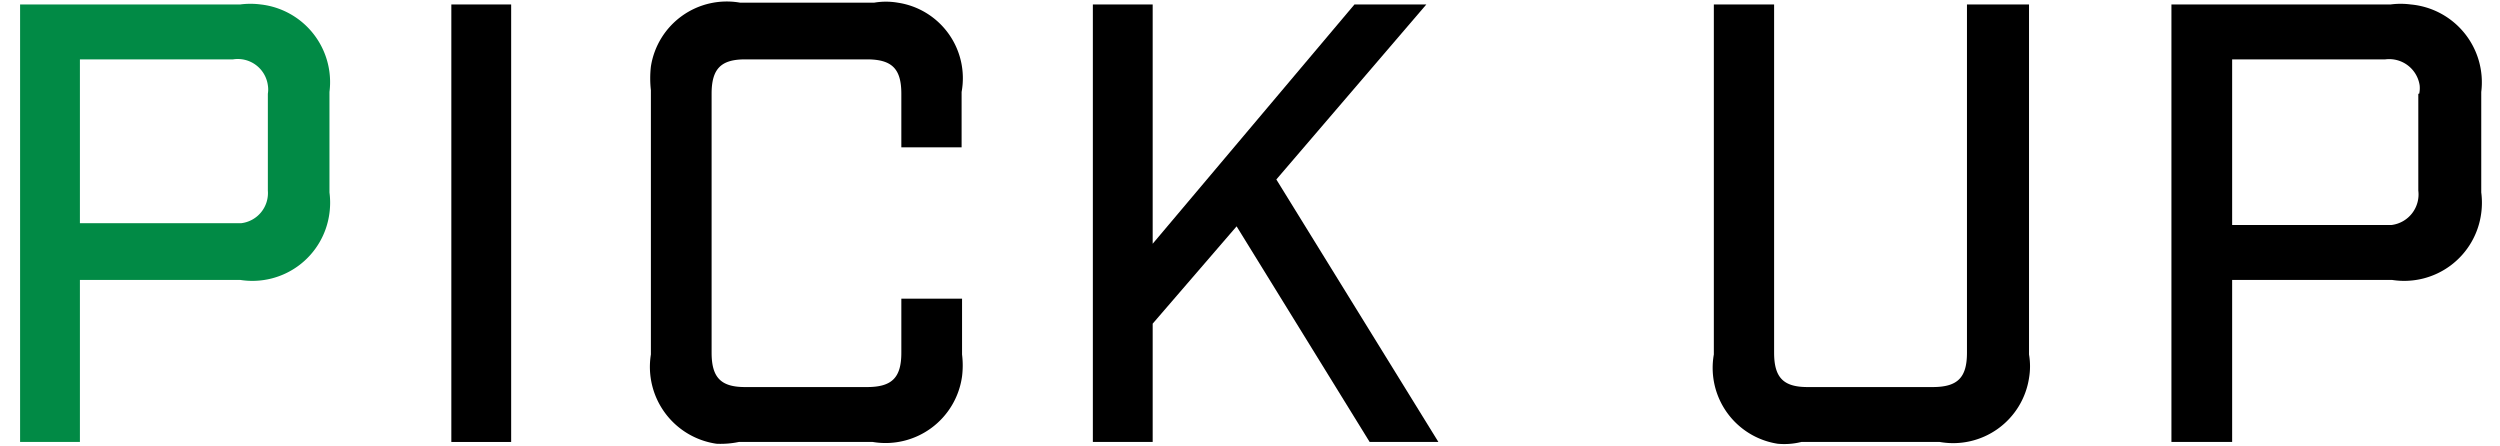
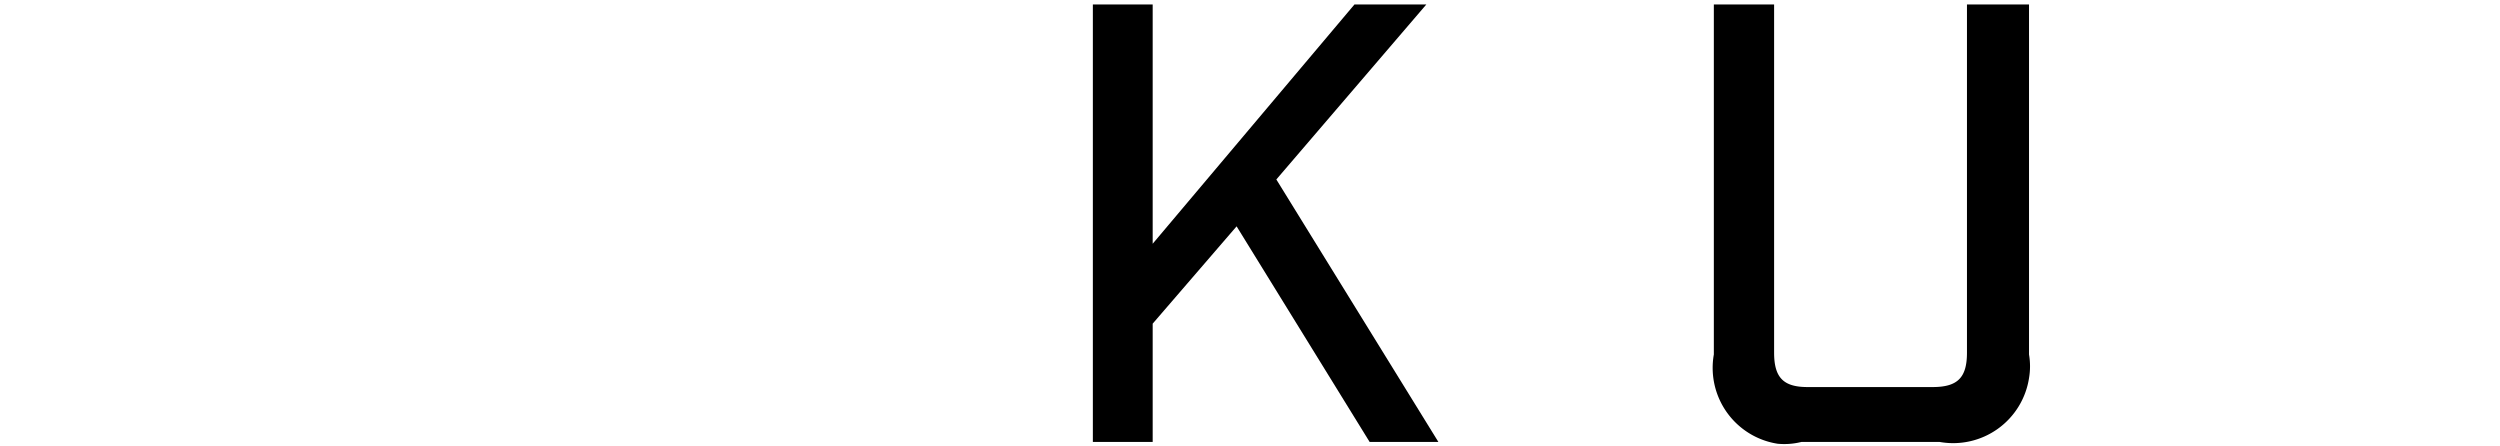
<svg xmlns="http://www.w3.org/2000/svg" viewBox="0 0 56 10" width="56" height="10">
-   <path fill="#018a45" d="M5.84.1a1.77,1.77,0,0,0-.46,0H.45V9.9H1.79V6.27H5.38a1.74,1.74,0,0,0,2-1.5,1.77,1.77,0,0,0,0-.46V2.06A1.75,1.75,0,0,0,5.84.1ZM6,2.1V4.27A.68.68,0,0,1,5.4,5H1.79V1.33H5.22A.68.68,0,0,1,6,1.91.6.6,0,0,1,6,2.1Z" />
-   <rect x="10.11" y="0.1" width="1.34" height="9.8" />
-   <path d="M16.55,9.9h3a1.73,1.73,0,0,0,2-1.47,2,2,0,0,0,0-.49V6.69H20.19V7.9c0,.56-.21.77-.77.77H16.69c-.54,0-.75-.21-.75-.77V2.1c0-.56.21-.77.75-.77h2.73c.56,0,.77.21.77.77V3.3h1.35V2.06a1.71,1.71,0,0,0-1.43-2,1.57,1.57,0,0,0-.53,0h-3a1.72,1.72,0,0,0-2,1.43,2.35,2.35,0,0,0,0,.53V7.94a1.74,1.74,0,0,0,1.47,2A2,2,0,0,0,16.55,9.9Z" />
  <polygon points="32.22 9.9 28.59 4.02 31.95 0.1 30.34 0.1 25.82 5.46 25.82 0.1 24.48 0.1 24.48 9.9 25.82 9.9 25.82 7.25 27.7 5.07 30.68 9.9 32.22 9.9" />
  <path d="M40.35,9.9h3.1a1.72,1.72,0,0,0,2-1.43,1.57,1.57,0,0,0,0-.53V.1H44.06V7.9c0,.56-.21.77-.77.77h-2.8c-.54,0-.75-.21-.75-.77V.1H38.39V7.94a1.72,1.72,0,0,0,1.43,2A1.57,1.57,0,0,0,40.35,9.9Z" />
-   <path d="M54,.1a1.7,1.7,0,0,0-.45,0H48.64V9.9H50V6.27h3.58a1.74,1.74,0,0,0,2-1.5,1.77,1.77,0,0,0,0-.46V2.06A1.75,1.75,0,0,0,54,.1Zm.17,2V4.27a.69.69,0,0,1-.6.77H50V1.33h3.43a.69.69,0,0,1,.77.58A.6.6,0,0,1,54.19,2.1Z" />
</svg>